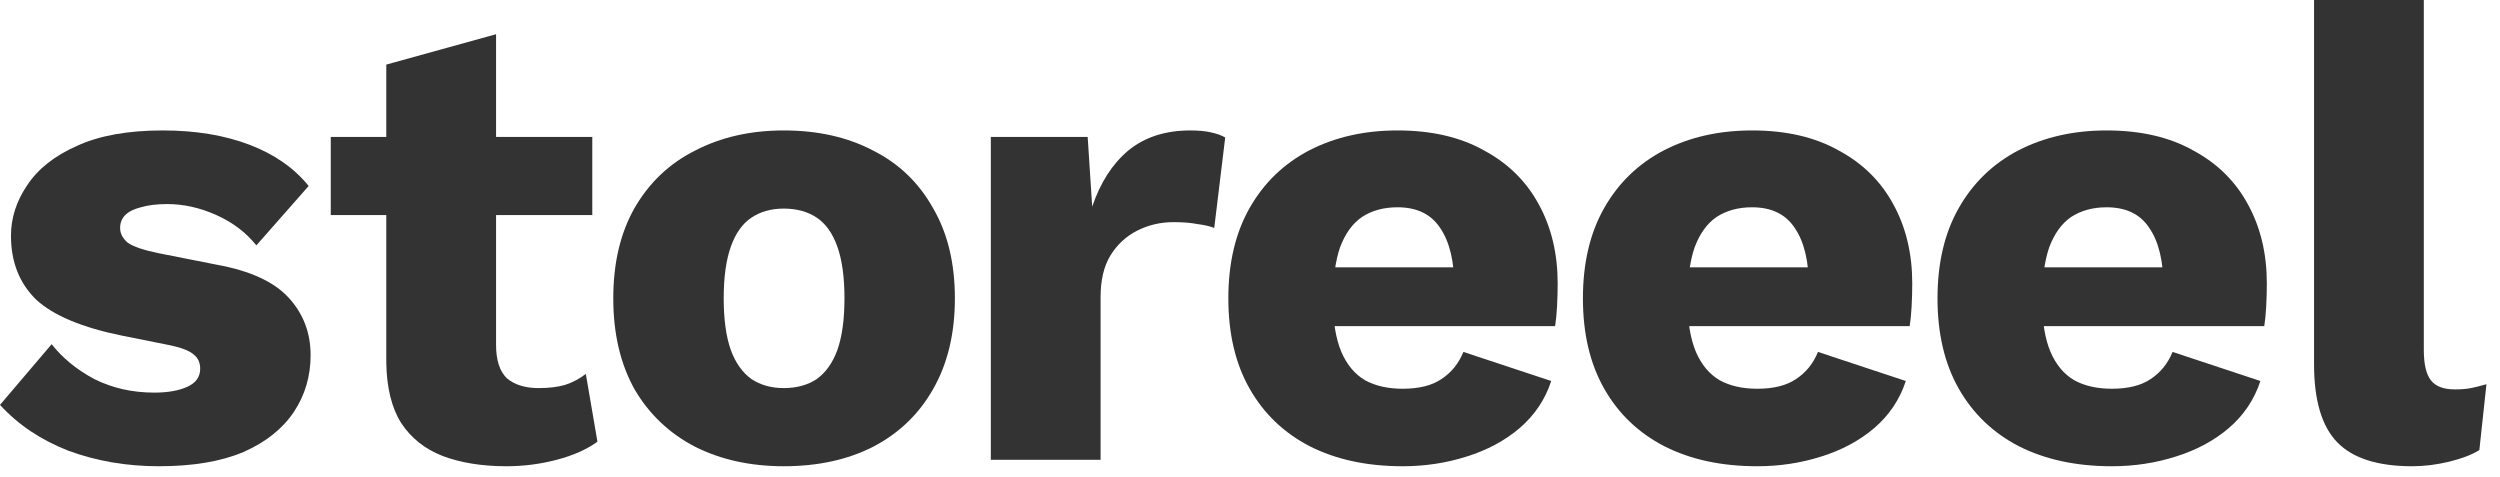
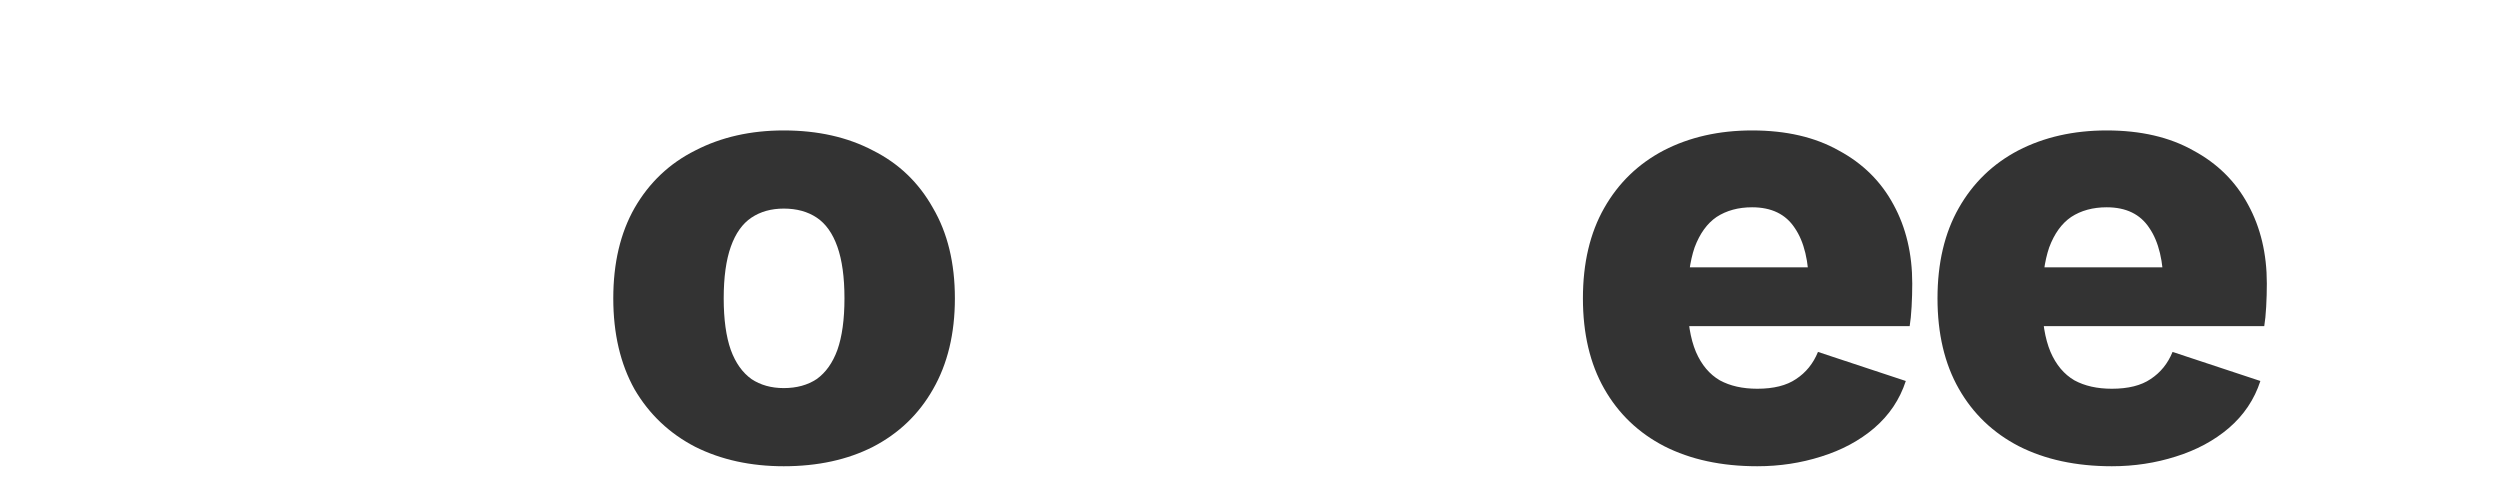
<svg xmlns="http://www.w3.org/2000/svg" fill="none" height="100%" overflow="visible" preserveAspectRatio="none" style="display: block;" viewBox="0 0 131 25" width="100%">
  <g id="storeeel">
-     <path d="M127.008 1.40915e-05V18.34C127.008 19.084 127.132 19.614 127.38 19.93C127.628 20.246 128.046 20.404 128.632 20.404C128.971 20.404 129.253 20.381 129.478 20.336C129.704 20.291 129.975 20.224 130.29 20.133L129.918 23.585C129.512 23.833 128.982 24.036 128.328 24.194C127.674 24.352 127.031 24.431 126.399 24.431C124.594 24.431 123.286 24.013 122.474 23.179C121.662 22.344 121.256 20.979 121.256 19.084V1.40915e-05H127.008Z" fill="#333333" id="Vector" />
    <path d="M110.661 24.431C108.789 24.431 107.165 24.081 105.789 23.382C104.435 22.682 103.386 21.678 102.642 20.37C101.897 19.062 101.525 17.483 101.525 15.633C101.525 13.783 101.897 12.204 102.642 10.896C103.386 9.587 104.424 8.583 105.755 7.884C107.108 7.185 108.654 6.835 110.391 6.835C112.173 6.835 113.684 7.185 114.925 7.884C116.188 8.561 117.147 9.508 117.801 10.726C118.455 11.922 118.782 13.298 118.782 14.855C118.782 15.261 118.771 15.667 118.748 16.073C118.726 16.479 118.692 16.817 118.647 17.088H105.247V14.009H116.109L113.368 15.058C113.368 13.704 113.12 12.666 112.624 11.945C112.15 11.223 111.406 10.862 110.391 10.862C109.669 10.862 109.048 11.031 108.53 11.369C108.033 11.708 107.65 12.238 107.379 12.96C107.131 13.682 107.007 14.607 107.007 15.734C107.007 16.84 107.153 17.742 107.447 18.441C107.74 19.118 108.157 19.614 108.699 19.93C109.24 20.224 109.894 20.37 110.661 20.37C111.518 20.37 112.195 20.201 112.692 19.863C113.21 19.524 113.594 19.05 113.842 18.441L118.444 19.964C118.128 20.934 117.575 21.757 116.786 22.434C116.019 23.088 115.094 23.585 114.011 23.923C112.951 24.261 111.834 24.431 110.661 24.431Z" fill="#333333" id="Vector_2" />
    <path d="M92.081 24.431C90.209 24.431 88.585 24.081 87.209 23.382C85.855 22.682 84.806 21.678 84.062 20.37C83.317 19.062 82.945 17.483 82.945 15.633C82.945 13.783 83.317 12.204 84.062 10.896C84.806 9.587 85.844 8.583 87.175 7.884C88.528 7.185 90.073 6.835 91.81 6.835C93.593 6.835 95.104 7.185 96.345 7.884C97.608 8.561 98.567 9.508 99.221 10.726C99.875 11.922 100.202 13.298 100.202 14.855C100.202 15.261 100.191 15.667 100.168 16.073C100.146 16.479 100.112 16.817 100.067 17.088H86.667V14.009H97.529L94.788 15.058C94.788 13.704 94.54 12.666 94.044 11.945C93.57 11.223 92.826 10.862 91.81 10.862C91.089 10.862 90.468 11.031 89.949 11.369C89.453 11.708 89.07 12.238 88.799 12.96C88.551 13.682 88.427 14.607 88.427 15.734C88.427 16.84 88.573 17.742 88.867 18.441C89.16 19.118 89.577 19.614 90.119 19.93C90.66 20.224 91.314 20.37 92.081 20.37C92.938 20.37 93.615 20.201 94.111 19.863C94.63 19.524 95.014 19.05 95.262 18.441L99.864 19.964C99.548 20.934 98.995 21.757 98.206 22.434C97.439 23.088 96.514 23.585 95.431 23.923C94.371 24.261 93.254 24.431 92.081 24.431Z" fill="#333333" id="Vector_3" />
-     <path d="M73.501 24.431C71.629 24.431 70.004 24.081 68.628 23.382C67.275 22.682 66.226 21.678 65.482 20.37C64.737 19.062 64.365 17.483 64.365 15.633C64.365 13.783 64.737 12.204 65.482 10.896C66.226 9.587 67.264 8.583 68.595 7.884C69.948 7.185 71.493 6.835 73.23 6.835C75.012 6.835 76.524 7.185 77.764 7.884C79.028 8.561 79.987 9.508 80.641 10.726C81.295 11.922 81.622 13.298 81.622 14.855C81.622 15.261 81.611 15.667 81.588 16.073C81.566 16.479 81.532 16.817 81.487 17.088H68.087V14.009H78.949L76.208 15.058C76.208 13.704 75.96 12.666 75.464 11.945C74.99 11.223 74.245 10.862 73.23 10.862C72.508 10.862 71.888 11.031 71.369 11.369C70.873 11.708 70.49 12.238 70.219 12.96C69.971 13.682 69.847 14.607 69.847 15.734C69.847 16.84 69.993 17.742 70.287 18.441C70.58 19.118 70.997 19.614 71.538 19.93C72.08 20.224 72.734 20.37 73.501 20.37C74.358 20.37 75.035 20.201 75.531 19.863C76.05 19.524 76.434 19.05 76.682 18.441L81.284 19.964C80.968 20.934 80.415 21.757 79.626 22.434C78.859 23.088 77.934 23.585 76.851 23.923C75.791 24.261 74.674 24.431 73.501 24.431Z" fill="#333333" id="Vector_4" />
-     <path d="M51.919 24.092V7.174H56.994L57.231 10.828C57.66 9.565 58.291 8.583 59.126 7.884C59.983 7.185 61.066 6.835 62.374 6.835C62.803 6.835 63.164 6.869 63.457 6.937C63.773 7.004 64.021 7.095 64.201 7.207L63.626 11.945C63.401 11.854 63.108 11.787 62.746 11.742C62.408 11.674 61.991 11.64 61.495 11.64C60.818 11.64 60.186 11.787 59.6 12.08C59.013 12.373 58.539 12.813 58.178 13.4C57.84 13.964 57.671 14.685 57.671 15.565V24.092H51.919Z" fill="#333333" id="Vector_5" />
    <path d="M41.069 6.835C42.851 6.835 44.408 7.185 45.739 7.884C47.092 8.561 48.141 9.565 48.886 10.896C49.653 12.204 50.036 13.783 50.036 15.633C50.036 17.483 49.653 19.073 48.886 20.404C48.141 21.712 47.092 22.716 45.739 23.416C44.408 24.092 42.851 24.431 41.069 24.431C39.332 24.431 37.787 24.092 36.434 23.416C35.08 22.716 34.02 21.712 33.253 20.404C32.508 19.073 32.136 17.483 32.136 15.633C32.136 13.783 32.508 12.204 33.253 10.896C34.02 9.565 35.08 8.561 36.434 7.884C37.787 7.185 39.332 6.835 41.069 6.835ZM41.069 10.93C40.415 10.93 39.851 11.087 39.377 11.403C38.904 11.719 38.543 12.227 38.295 12.926C38.047 13.625 37.922 14.527 37.922 15.633C37.922 16.738 38.047 17.641 38.295 18.34C38.543 19.017 38.904 19.524 39.377 19.863C39.851 20.178 40.415 20.336 41.069 20.336C41.746 20.336 42.321 20.178 42.795 19.863C43.269 19.524 43.63 19.017 43.878 18.34C44.126 17.641 44.25 16.738 44.25 15.633C44.25 14.527 44.126 13.625 43.878 12.926C43.63 12.227 43.269 11.719 42.795 11.403C42.321 11.087 41.746 10.93 41.069 10.93Z" fill="#333333" id="Vector_6" />
-     <path d="M25.994 1.793V18.069C25.994 18.881 26.186 19.468 26.569 19.829C26.975 20.167 27.528 20.336 28.227 20.336C28.769 20.336 29.231 20.28 29.614 20.167C30.021 20.032 30.381 19.84 30.697 19.592L31.306 23.145C30.742 23.551 30.032 23.867 29.175 24.092C28.317 24.318 27.438 24.431 26.535 24.431C25.25 24.431 24.133 24.25 23.185 23.889C22.261 23.528 21.539 22.953 21.02 22.163C20.523 21.374 20.264 20.325 20.242 19.017V3.384L25.994 1.793ZM31.036 7.174V11.268H17.332V7.174H31.036Z" fill="#333333" id="Vector_7" />
-     <path d="M8.324 24.431C6.632 24.431 5.053 24.16 3.587 23.619C2.143 23.055 0.947 22.254 0 21.216L2.707 18.035C3.271 18.757 4.015 19.366 4.94 19.863C5.888 20.336 6.937 20.573 8.087 20.573C8.786 20.573 9.362 20.472 9.813 20.269C10.264 20.066 10.49 19.75 10.49 19.321C10.49 19.005 10.377 18.757 10.151 18.577C9.926 18.374 9.474 18.204 8.798 18.069L6.429 17.595C4.309 17.167 2.797 16.535 1.895 15.7C1.015 14.843 0.575 13.727 0.575 12.351C0.575 11.426 0.857 10.546 1.421 9.711C1.985 8.854 2.854 8.166 4.027 7.647C5.2 7.106 6.7 6.835 8.527 6.835C10.241 6.835 11.753 7.083 13.061 7.58C14.37 8.076 15.407 8.798 16.174 9.745L13.433 12.858C12.892 12.181 12.193 11.651 11.335 11.268C10.478 10.884 9.621 10.693 8.764 10.693C8.222 10.693 7.76 10.749 7.377 10.862C7.016 10.952 6.745 11.087 6.564 11.268C6.384 11.448 6.294 11.674 6.294 11.945C6.294 12.238 6.429 12.497 6.7 12.723C6.993 12.926 7.523 13.106 8.29 13.264L11.369 13.873C13.106 14.189 14.358 14.764 15.125 15.599C15.892 16.434 16.276 17.438 16.276 18.611C16.276 19.716 15.982 20.709 15.396 21.588C14.809 22.468 13.93 23.167 12.757 23.686C11.584 24.182 10.106 24.431 8.324 24.431Z" fill="#333333" id="Vector_8" />
  </g>
</svg>